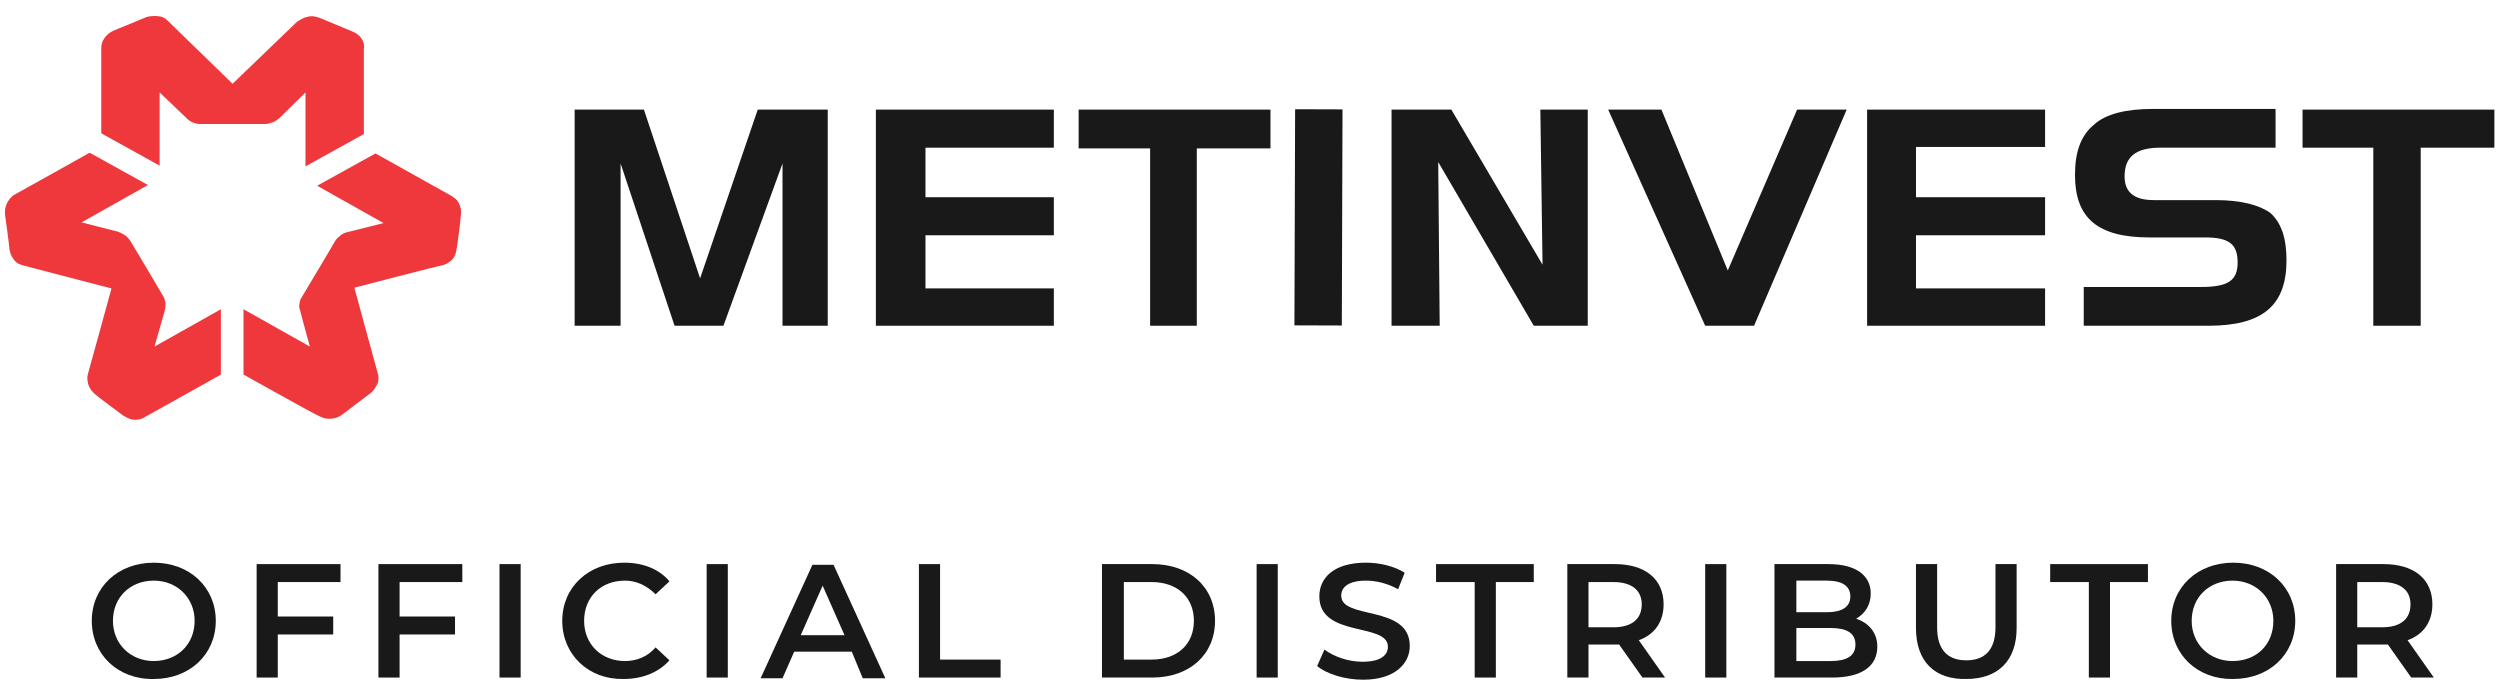
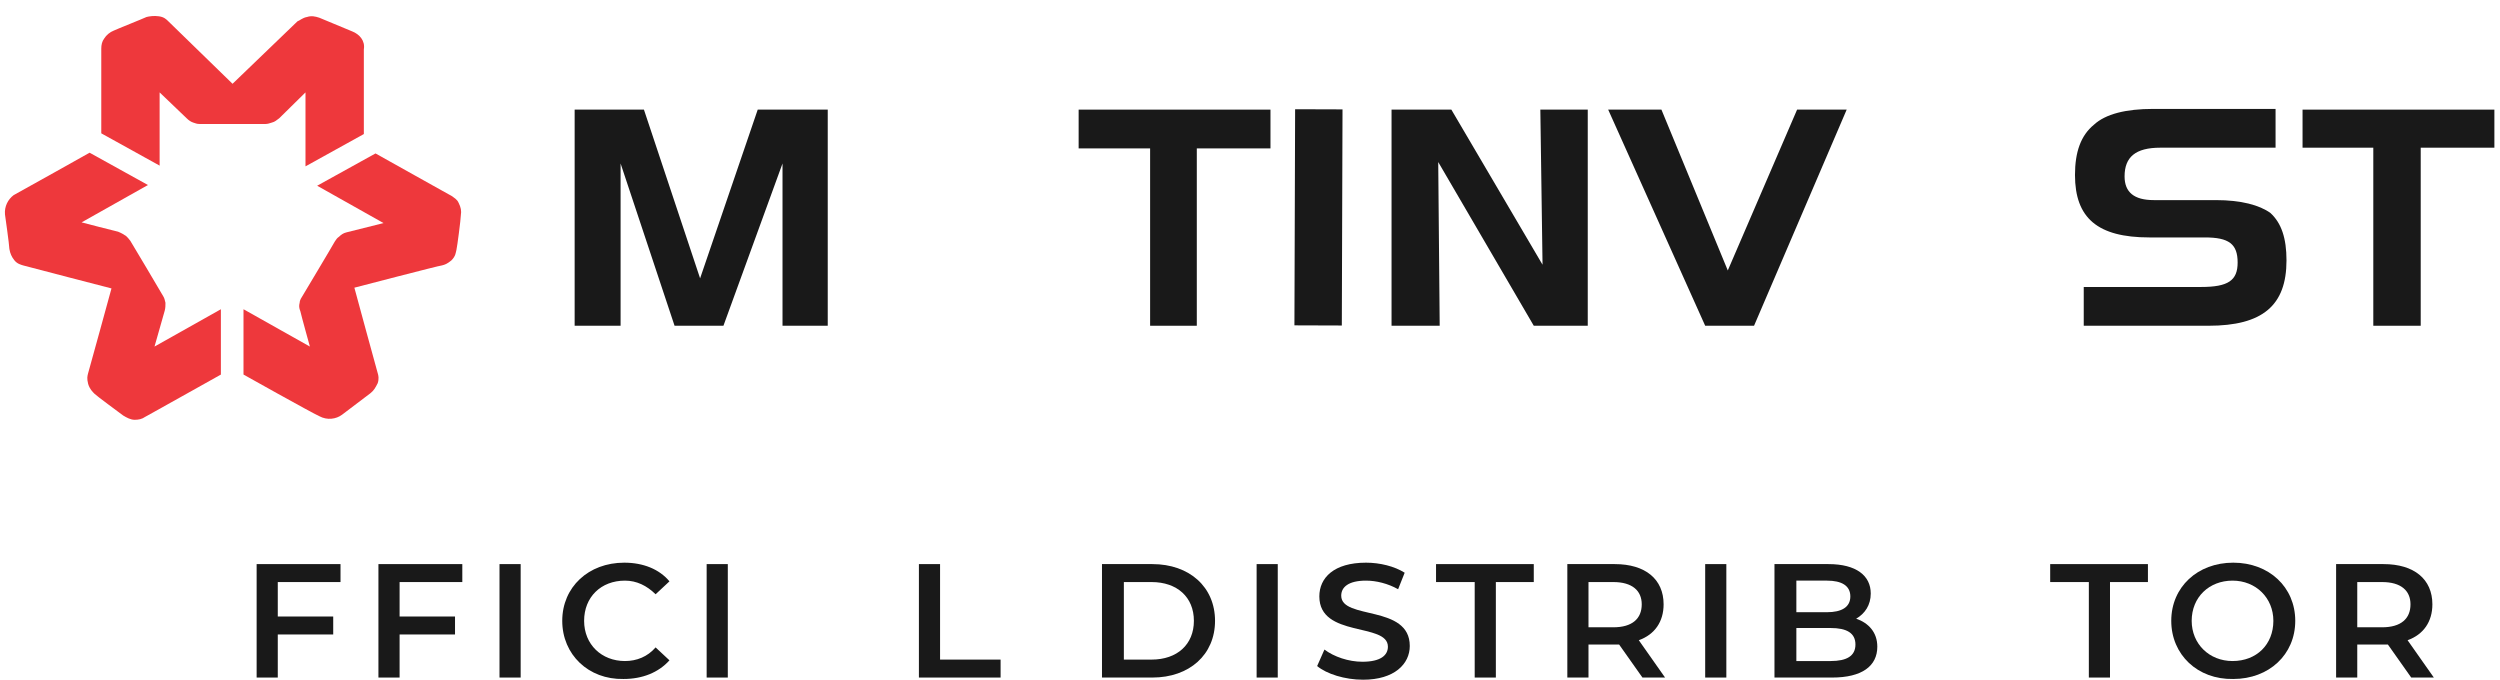
<svg xmlns="http://www.w3.org/2000/svg" width="147" height="40" viewBox="0 0 147 40" fill="none">
  <g opacity="0.9">
-     <path d="M51.502 6.446V19.154H61.966V16.958H54.418V13.834H61.966V11.597H54.418V8.684H61.966V6.446H51.502Z" fill="black" />
    <path d="M76.153 6.423L76.112 19.131L78.899 19.14L78.94 6.432L76.153 6.423Z" fill="black" />
    <path d="M37.863 6.446L41.166 16.367L44.554 6.446H48.671V19.154H46.012V9.612L42.538 19.154H39.664L36.491 9.612V19.154H33.789V6.446H37.863Z" fill="black" />
    <path d="M67.627 8.726H63.424V6.446H74.704V8.726H70.372V19.154H67.627V8.726Z" fill="black" />
-     <path d="M109.786 6.446V19.154H120.251V16.958H112.66V13.834H120.251V11.597H112.66V8.641H120.251V6.446H109.786Z" fill="black" />
    <path d="M135.39 6.446V8.684H139.55V19.154H142.338V8.684H146.67V6.446H135.39Z" fill="black" />
    <path d="M90.701 15.565L85.34 6.446H81.823V19.154H84.654L84.568 9.528L90.186 19.154H93.36V6.446H90.572L90.701 15.565Z" fill="black" />
    <path d="M101.594 15.903L97.692 6.446H94.561L100.265 19.154H103.138L108.585 6.446H105.669L101.594 15.903Z" fill="black" />
    <path d="M130.286 11.766H126.641C125.483 11.766 124.925 11.301 124.925 10.372C124.925 9.233 125.569 8.684 127.027 8.684H133.803V6.404H126.598C125.011 6.404 123.81 6.7 123.124 7.333C122.352 7.966 122.009 8.937 122.009 10.288C122.009 12.821 123.339 13.961 126.384 13.961H129.643C131.058 13.961 131.573 14.341 131.573 15.438C131.573 16.494 131.015 16.874 129.429 16.874H122.524V19.154H129.857C133.031 19.154 134.446 17.971 134.446 15.312C134.446 14.003 134.146 13.117 133.503 12.525C132.86 12.061 131.787 11.766 130.286 11.766Z" fill="black" />
    <path d="M20.708 1.845C20.708 1.845 18.992 1.127 18.778 1.043C18.521 0.958 18.306 0.916 18.049 1C17.792 1.043 17.62 1.211 17.491 1.254C17.406 1.338 13.674 4.927 13.674 4.927C13.674 4.927 10.029 1.38 9.9 1.254C9.772 1.127 9.643 1 9.343 0.958C9.043 0.916 8.785 0.958 8.614 1C8.442 1.085 6.855 1.718 6.684 1.802C6.469 1.887 6.255 2.056 6.126 2.267C5.997 2.436 5.955 2.647 5.955 2.858V7.84L9.386 9.739V5.433L10.973 6.953C11.101 7.08 11.23 7.164 11.358 7.206C11.487 7.248 11.573 7.291 11.745 7.291H15.604C15.733 7.291 15.862 7.248 15.99 7.206C16.162 7.164 16.248 7.08 16.419 6.953L17.963 5.433V9.782L21.394 7.882V2.9C21.48 2.394 21.137 2.014 20.708 1.845Z" fill="#EC2227" />
    <path d="M0.293 12.61C0.293 12.61 0.551 14.425 0.551 14.637C0.594 14.89 0.679 15.101 0.851 15.312C1.022 15.523 1.237 15.565 1.366 15.608C1.494 15.65 6.555 16.959 6.555 16.959C6.555 16.959 5.225 21.814 5.183 21.94C5.14 22.109 5.097 22.236 5.183 22.573C5.268 22.869 5.44 23.038 5.569 23.165C5.697 23.291 7.07 24.304 7.241 24.431C7.456 24.558 7.67 24.684 7.927 24.684C8.142 24.684 8.356 24.642 8.528 24.515C8.313 24.642 12.988 22.025 12.988 22.025V18.183L9.085 20.378L9.686 18.267C9.729 18.098 9.729 17.972 9.729 17.803C9.686 17.676 9.686 17.55 9.6 17.423C9.514 17.254 7.67 14.172 7.67 14.172C7.584 14.046 7.499 13.961 7.413 13.877C7.284 13.792 7.155 13.708 6.941 13.623C6.727 13.581 4.797 13.075 4.797 13.075L8.699 10.879L5.268 8.979C5.268 8.979 1.28 11.217 0.808 11.47C0.465 11.724 0.251 12.146 0.293 12.61Z" fill="#EC2227" />
    <path d="M20.108 24.389C20.108 24.389 21.566 23.291 21.78 23.122C21.995 22.953 22.08 22.784 22.209 22.531C22.295 22.278 22.252 22.067 22.209 21.94C22.166 21.813 20.837 16.916 20.837 16.916C20.837 16.916 25.855 15.607 25.983 15.607C26.155 15.565 26.284 15.523 26.541 15.312C26.798 15.059 26.798 14.848 26.841 14.679C26.884 14.51 27.098 12.863 27.098 12.652C27.141 12.399 27.098 12.188 26.97 11.935C26.884 11.723 26.712 11.639 26.541 11.512C26.755 11.639 22.08 9.022 22.08 9.022L18.649 10.921L22.552 13.117L20.365 13.665C20.193 13.708 20.065 13.792 19.936 13.919C19.807 14.003 19.765 14.088 19.679 14.214C19.593 14.383 17.749 17.465 17.749 17.465C17.663 17.592 17.62 17.718 17.62 17.803C17.577 17.972 17.577 18.098 17.663 18.309C17.706 18.52 18.221 20.378 18.221 20.378L14.318 18.183V22.024C14.318 22.024 18.306 24.262 18.778 24.473C19.25 24.726 19.765 24.642 20.108 24.389Z" fill="#EC2227" />
-     <path d="M5.397 36.505C5.397 34.521 6.941 33.086 9.042 33.086C11.144 33.086 12.688 34.521 12.688 36.505C12.688 38.489 11.144 39.925 9.042 39.925C6.941 39.967 5.397 38.489 5.397 36.505ZM11.444 36.505C11.444 35.154 10.415 34.141 9.042 34.141C7.67 34.141 6.641 35.112 6.641 36.505C6.641 37.856 7.67 38.869 9.042 38.869C10.415 38.869 11.444 37.898 11.444 36.505Z" fill="black" />
    <path d="M16.333 34.225V36.251H19.593V37.307H16.333V39.84H15.09V33.169H20.022V34.225H16.333Z" fill="black" />
    <path d="M23.496 34.225V36.251H26.755V37.307H23.496V39.84H22.252V33.169H27.184V34.225H23.496Z" fill="black" />
    <path d="M29.371 33.169H30.615V39.84H29.371V33.169Z" fill="black" />
    <path d="M33.06 36.505C33.06 34.521 34.603 33.085 36.705 33.085C37.82 33.085 38.764 33.465 39.364 34.183L38.549 34.943C38.035 34.436 37.434 34.141 36.748 34.141C35.333 34.141 34.346 35.112 34.346 36.505C34.346 37.898 35.376 38.869 36.748 38.869C37.434 38.869 38.078 38.616 38.549 38.067L39.364 38.827C38.721 39.544 37.777 39.924 36.662 39.924C34.603 39.967 33.06 38.489 33.06 36.505Z" fill="black" />
    <path d="M41.551 33.169H42.795V39.84H41.551V33.169Z" fill="black" />
-     <path d="M50.086 38.32H46.698L46.012 39.882H44.725L47.77 33.212H49.014L52.059 39.882H50.729L50.086 38.32ZM49.657 37.349L48.371 34.436L47.084 37.349H49.657Z" fill="black" />
    <path d="M54.032 33.169H55.276V38.784H58.835V39.84H54.032V33.169Z" fill="black" />
    <path d="M64.797 33.169H67.756C69.943 33.169 71.444 34.52 71.444 36.505C71.444 38.489 69.943 39.84 67.756 39.84H64.797V33.169ZM67.713 38.784C69.214 38.784 70.201 37.898 70.201 36.505C70.201 35.111 69.214 34.225 67.713 34.225H66.083V38.784H67.713Z" fill="black" />
    <path d="M73.889 33.169H75.132V39.84H73.889V33.169Z" fill="black" />
    <path d="M77.448 39.164L77.877 38.194C78.435 38.616 79.293 38.911 80.108 38.911C81.18 38.911 81.609 38.531 81.609 38.025C81.609 36.589 77.577 37.518 77.577 35.069C77.577 33.972 78.435 33.085 80.322 33.085C81.137 33.085 81.995 33.296 82.595 33.676L82.209 34.647C81.609 34.31 80.922 34.141 80.322 34.141C79.293 34.141 78.864 34.521 78.864 35.027C78.864 36.463 82.895 35.534 82.895 37.983C82.895 39.038 81.995 39.967 80.15 39.967C79.078 39.967 78.006 39.629 77.448 39.164Z" fill="black" />
    <path d="M86.669 34.225H84.439V33.169H90.186V34.225H87.956V39.84H86.712V34.225H86.669Z" fill="black" />
    <path d="M96.576 39.84L95.204 37.898C95.118 37.898 95.032 37.898 94.947 37.898H93.403V39.84H92.159V33.169H94.947C96.748 33.169 97.82 34.056 97.82 35.534C97.82 36.547 97.306 37.307 96.362 37.645L97.906 39.84H96.576ZM94.861 34.225H93.403V36.885H94.861C95.976 36.885 96.534 36.378 96.534 35.534C96.534 34.732 95.976 34.225 94.861 34.225Z" fill="black" />
-     <path d="M100.265 33.169H101.509V39.84H100.265V33.169Z" fill="black" />
+     <path d="M100.265 33.169H101.509V39.84H100.265V33.169" fill="black" />
    <path d="M110.386 38.025C110.386 39.164 109.486 39.84 107.727 39.84H104.339V33.169H107.513C109.143 33.169 110 33.845 110 34.9C110 35.576 109.657 36.083 109.143 36.378C109.872 36.631 110.386 37.18 110.386 38.025ZM105.626 34.141V35.998H107.427C108.285 35.998 108.8 35.703 108.8 35.069C108.8 34.436 108.285 34.141 107.427 34.141H105.626ZM109.1 37.898C109.1 37.222 108.585 36.927 107.642 36.927H105.626V38.869H107.642C108.585 38.869 109.1 38.573 109.1 37.898Z" fill="black" />
-     <path d="M112.659 36.927V33.169H113.903V36.885C113.903 38.236 114.546 38.827 115.619 38.827C116.691 38.827 117.334 38.236 117.334 36.885V33.169H118.578V36.927C118.578 38.869 117.463 39.924 115.619 39.924C113.774 39.967 112.659 38.911 112.659 36.927Z" fill="black" />
    <path d="M122.781 34.225H120.551V33.169H126.298V34.225H124.068V39.84H122.824V34.225H122.781Z" fill="black" />
    <path d="M127.67 36.505C127.67 34.521 129.214 33.085 131.316 33.085C133.417 33.085 134.961 34.521 134.961 36.505C134.961 38.489 133.417 39.924 131.316 39.924C129.214 39.967 127.67 38.489 127.67 36.505ZM133.674 36.505C133.674 35.154 132.645 34.141 131.273 34.141C129.9 34.141 128.871 35.112 128.871 36.505C128.871 37.856 129.9 38.869 131.273 38.869C132.688 38.869 133.674 37.898 133.674 36.505Z" fill="black" />
    <path d="M141.78 39.84L140.408 37.898C140.322 37.898 140.236 37.898 140.151 37.898H138.607V39.84H137.363V33.169H140.151C141.952 33.169 143.024 34.056 143.024 35.534C143.024 36.547 142.509 37.307 141.566 37.645L143.11 39.84H141.78ZM140.065 34.225H138.607V36.885H140.065C141.18 36.885 141.737 36.378 141.737 35.534C141.737 34.732 141.18 34.225 140.065 34.225Z" fill="black" />
  </g>
</svg>